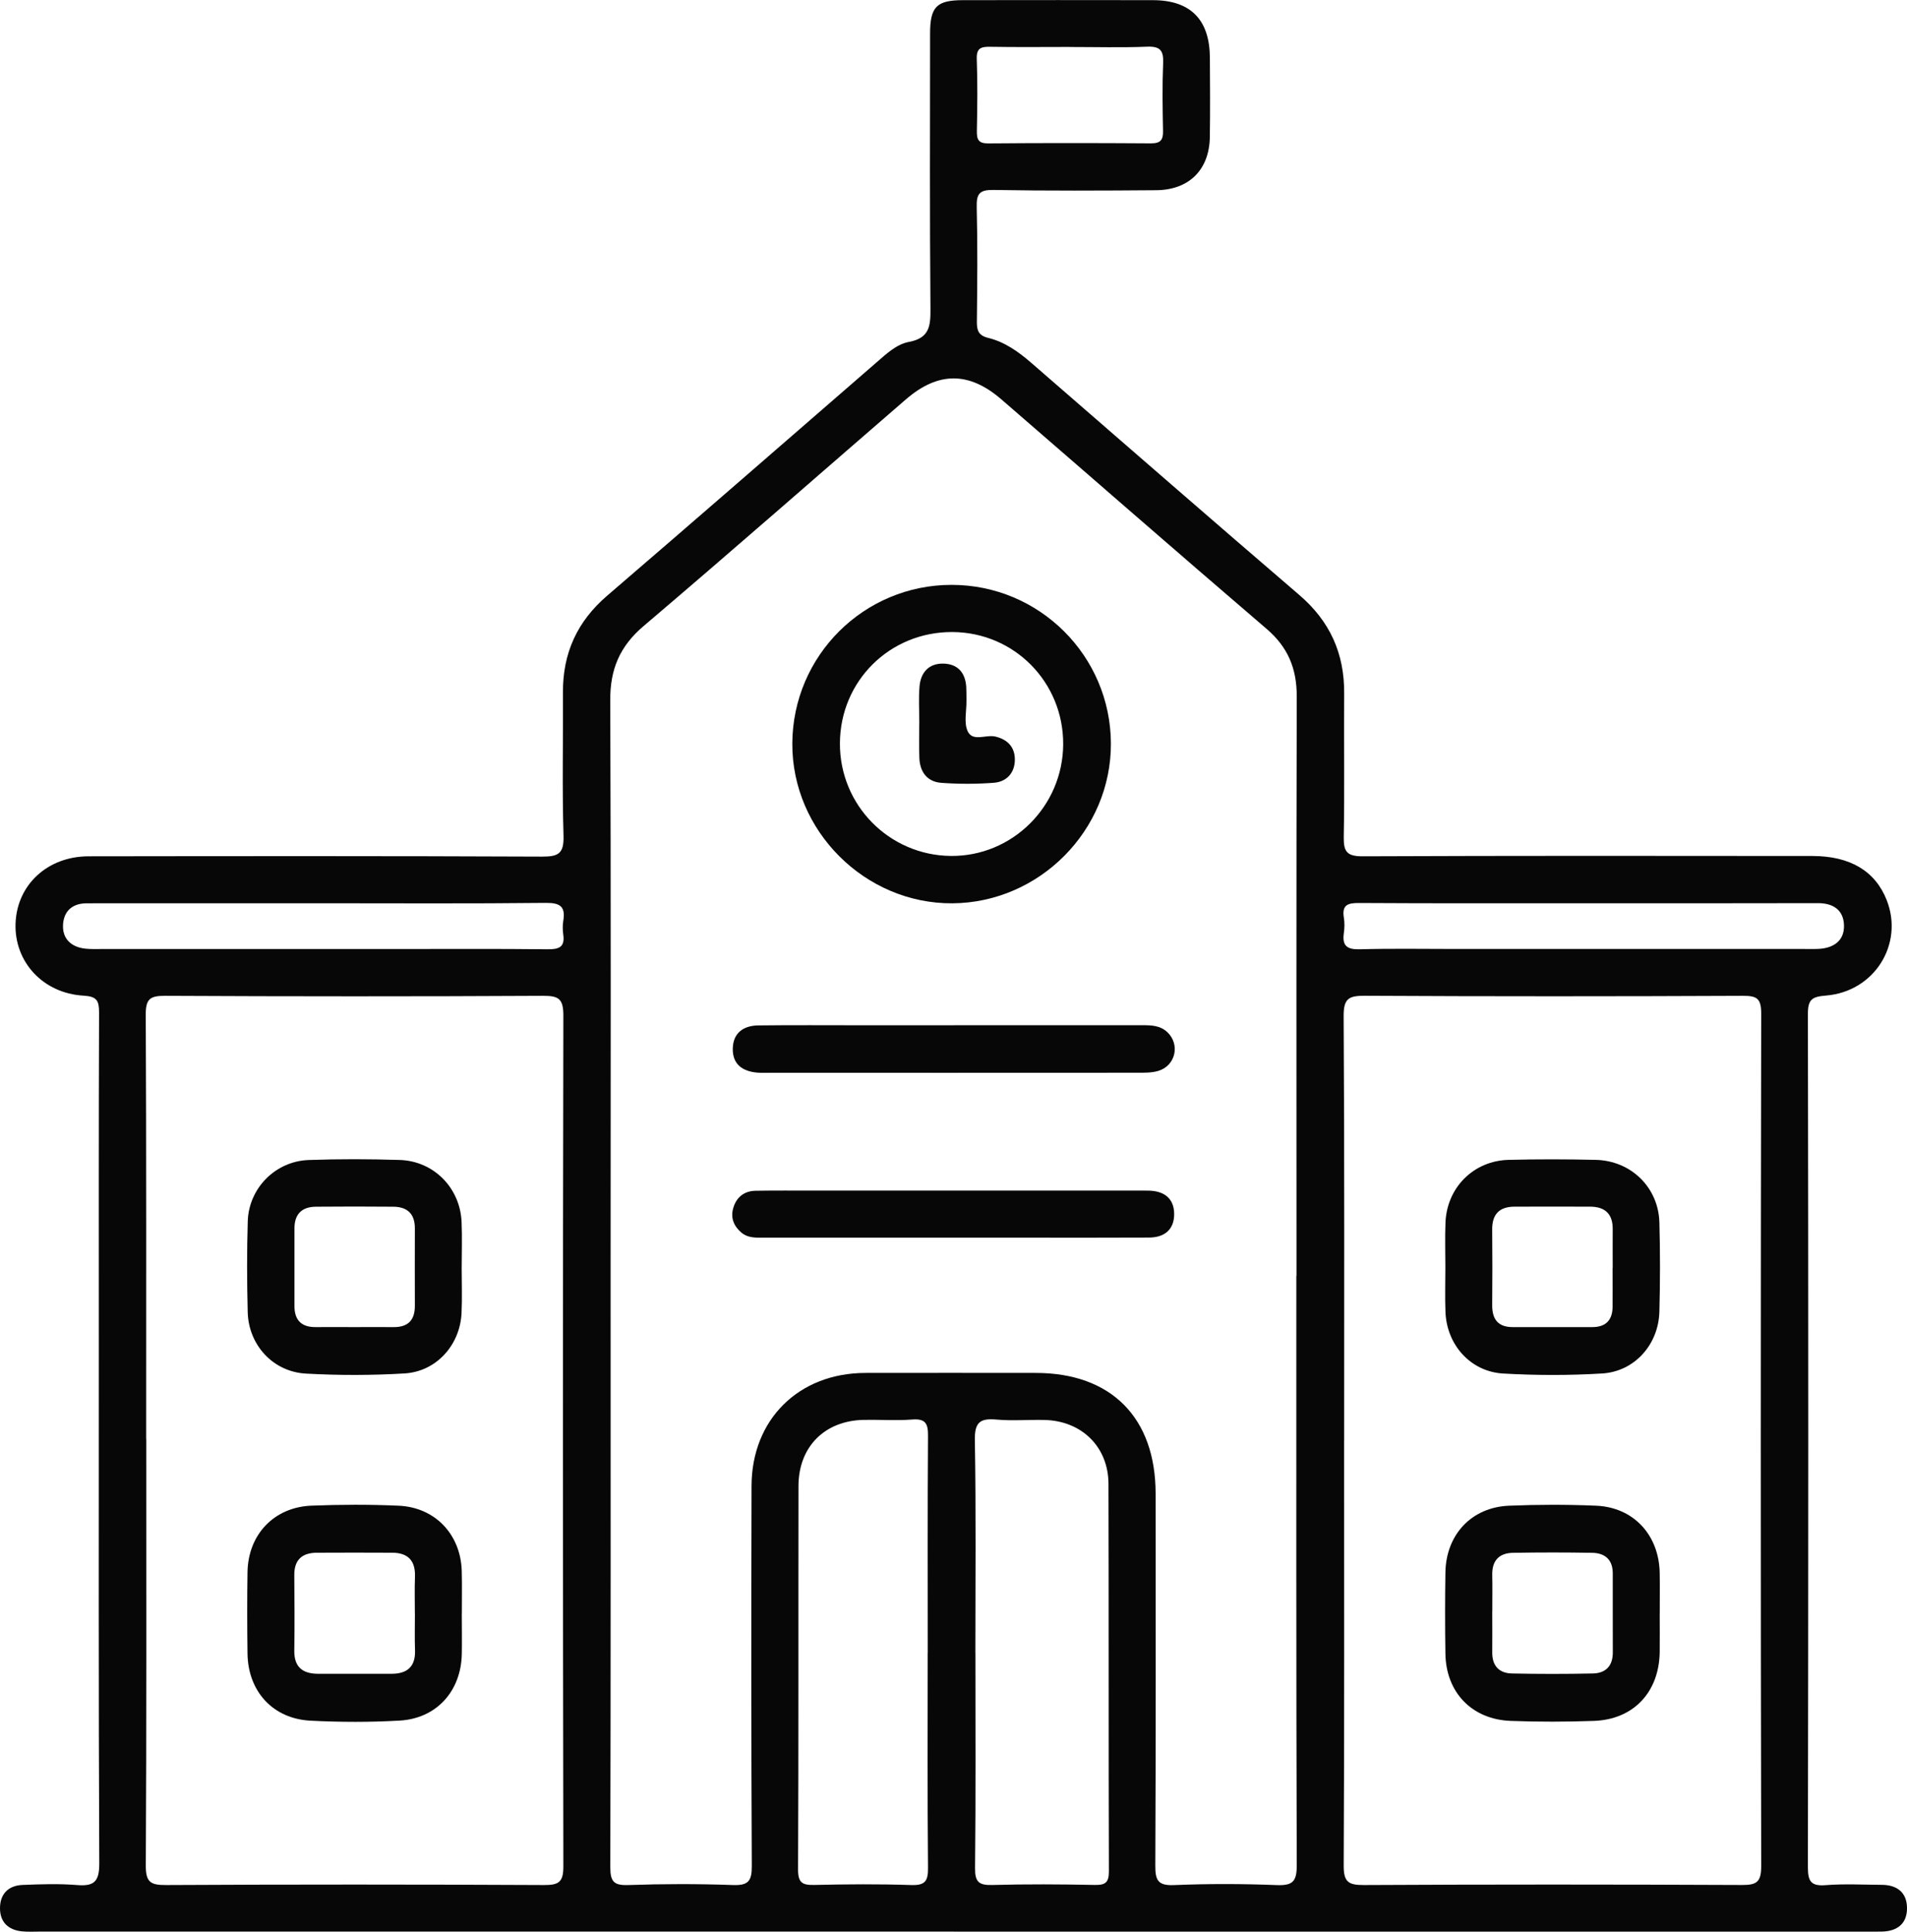
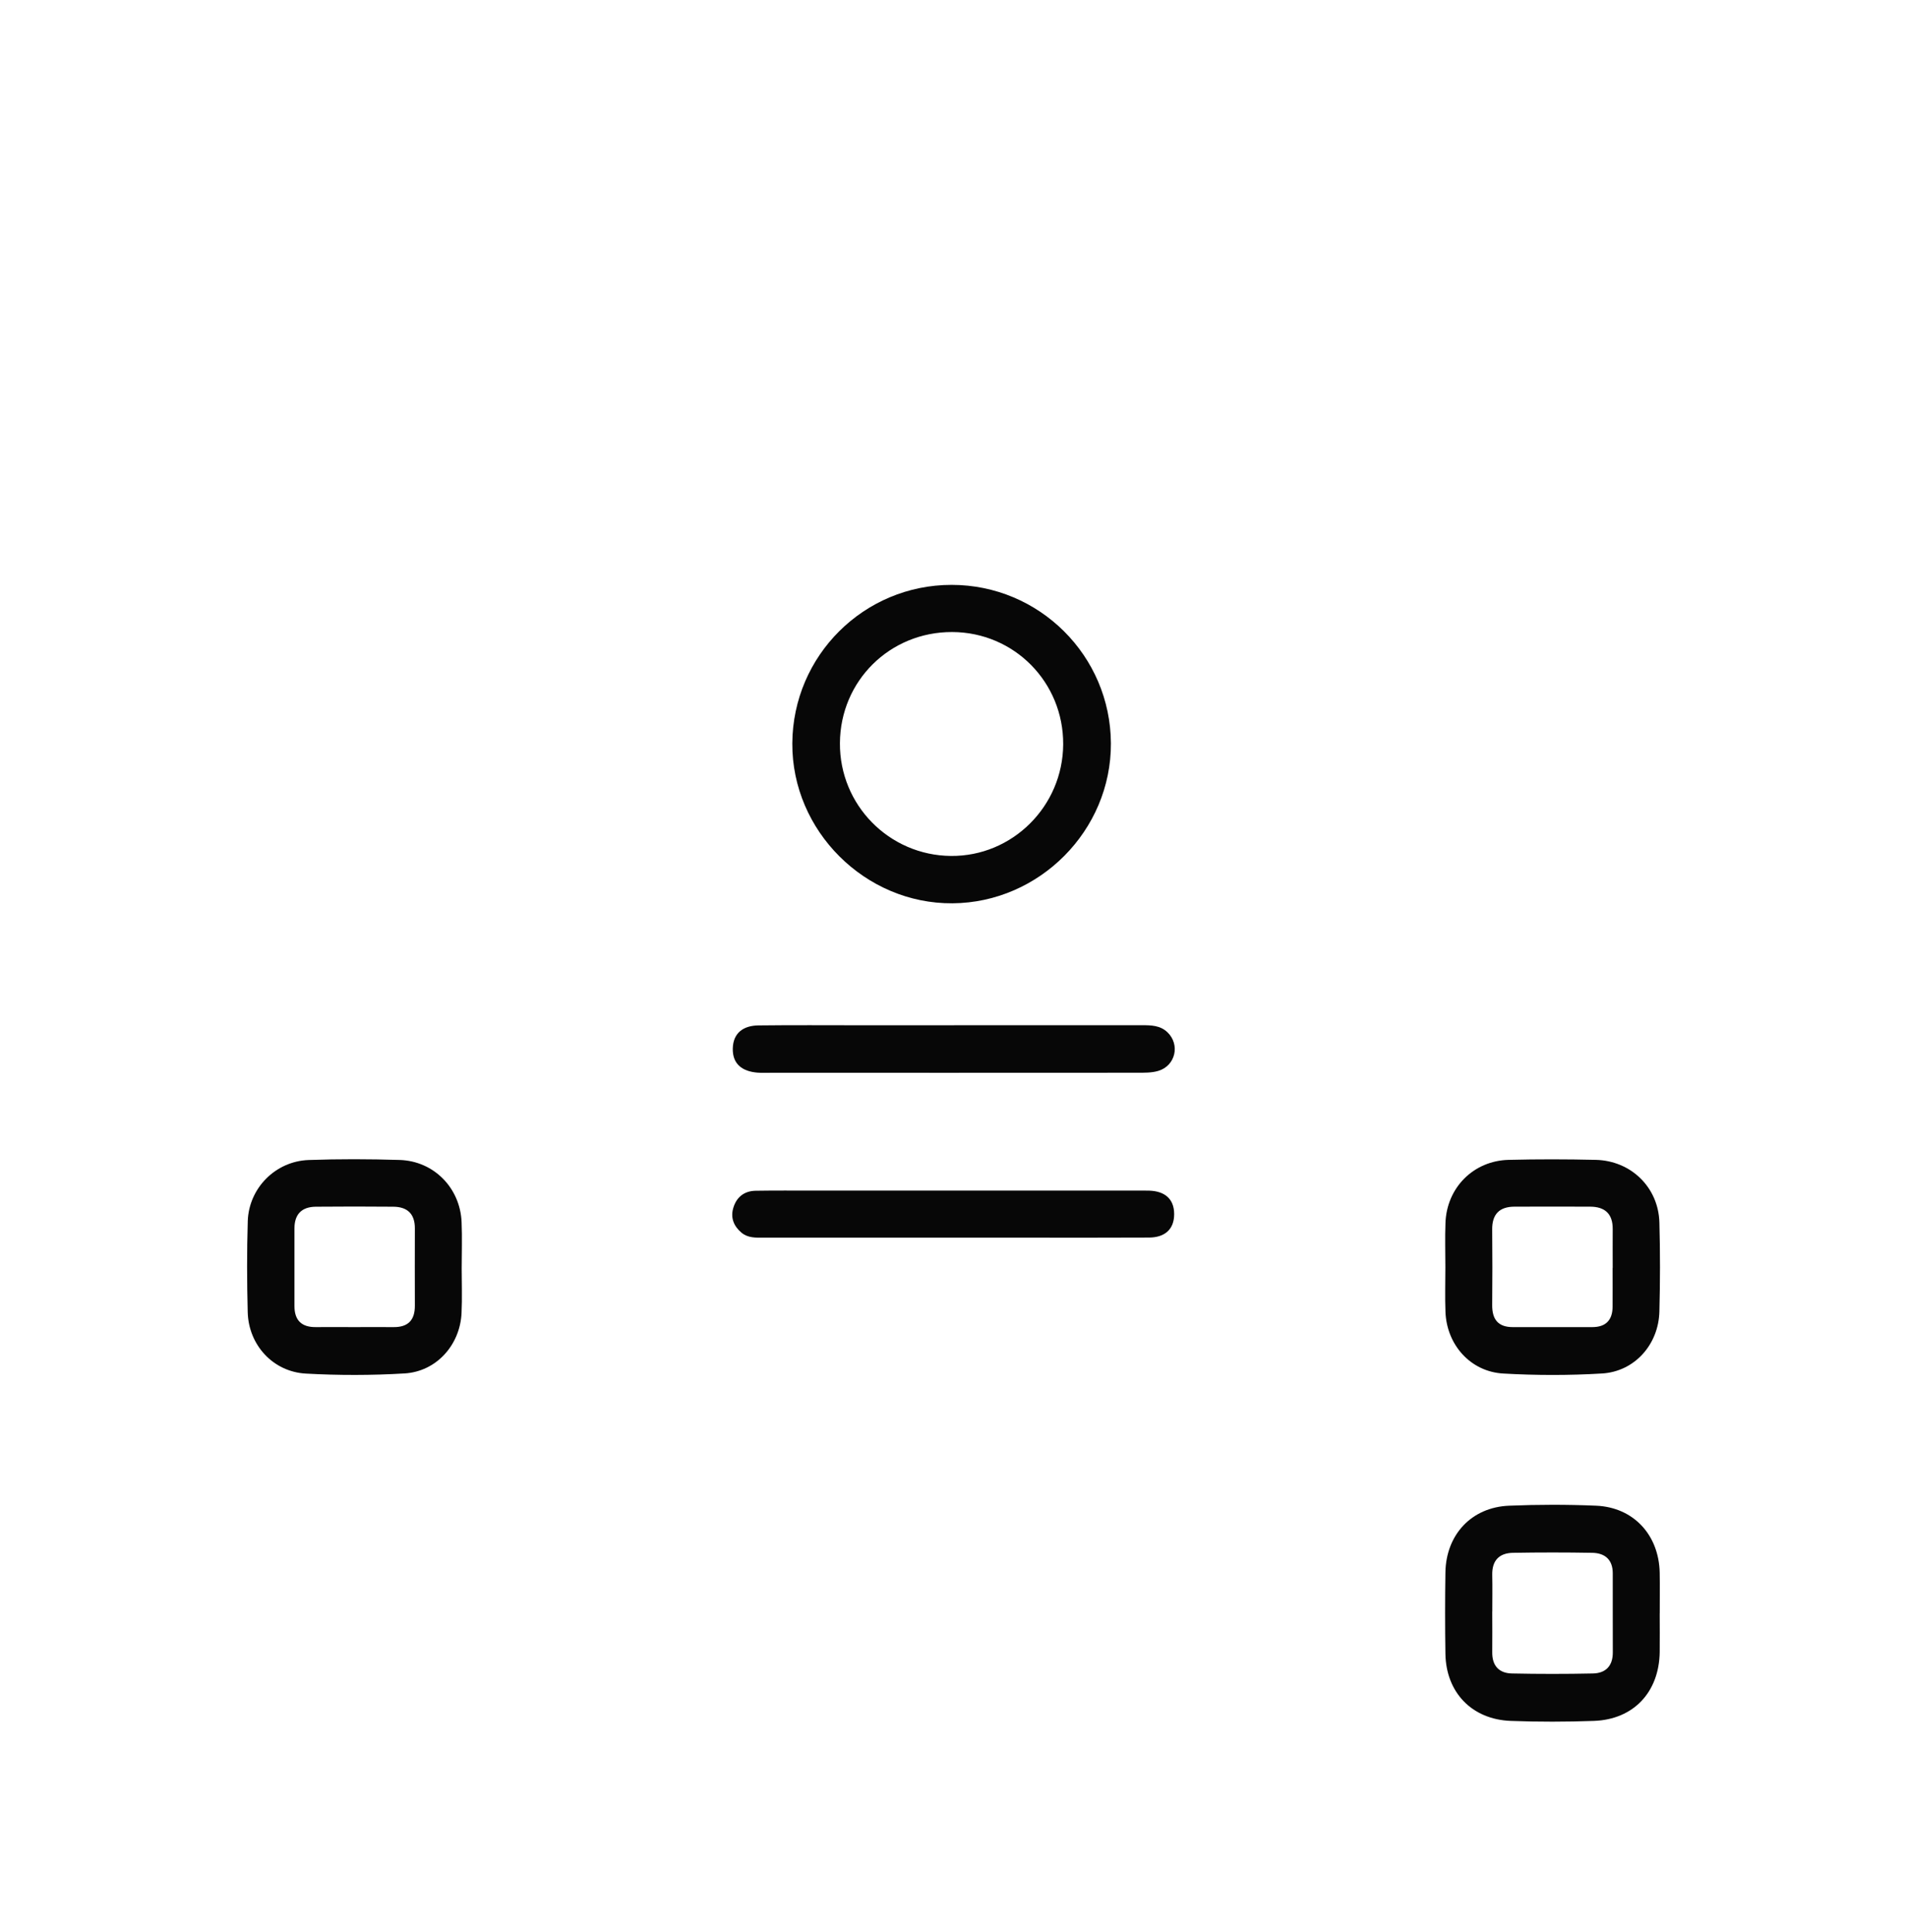
<svg xmlns="http://www.w3.org/2000/svg" id="Layer_2" data-name="Layer 2" viewBox="0 0 368.06 372.72">
  <defs>
    <style>      .cls-1 {        fill: #070707;        stroke-width: 0px;      }    </style>
  </defs>
  <g id="Layer_1-2" data-name="Layer 1">
-     <path class="cls-1" d="m184.09,372.69c-58.73,0-117.45,0-176.18,0-1.25,0-2.5.08-3.74-.05-2.59-.28-4.15-1.79-4.17-4.39-.02-2.79,1.58-4.45,4.37-4.56,3.49-.14,7-.26,10.47.02,3.29.27,4.33-.62,4.32-4.15-.15-33.04-.09-66.08-.09-99.11,0-21.69-.03-43.39.05-65.08,0-2.29-.41-3.11-2.98-3.26-7.86-.45-13.4-6.54-13.14-13.93.26-7.43,6.14-12.94,14.07-12.96,29.18-.04,58.35-.07,87.53.06,3.18.01,4.26-.58,4.16-4.02-.28-9.22-.06-18.45-.11-27.67-.04-7.57,2.74-13.68,8.54-18.66,17.4-14.94,34.69-30.01,52.02-45.04,1.89-1.64,3.83-3.48,6.26-3.93,3.93-.74,4.14-3.08,4.11-6.4-.15-17.7-.08-35.41-.07-53.11,0-5.14,1.27-6.42,6.36-6.42,12.22-.01,24.44-.03,36.66,0,7.25.02,10.94,3.76,10.98,11.1.03,5.11.07,10.22-.01,15.33-.1,6.29-4,10.19-10.35,10.24-10.47.08-20.95.13-31.42-.05-2.69-.04-3.29.74-3.22,3.31.18,7.35.11,14.71.03,22.07-.02,1.71.29,2.7,2.2,3.17,3.19.78,5.84,2.68,8.31,4.82,17.23,14.95,34.42,29.94,51.73,44.79,5.91,5.07,8.71,11.29,8.65,19-.07,9.23.09,18.45-.08,27.68-.05,2.87.64,3.74,3.66,3.73,28.93-.12,57.85-.09,86.78-.06,7.34,0,12.18,2.95,14.37,8.56,3.3,8.47-2.4,17.62-11.75,18.37-2.69.22-3.48.73-3.48,3.56.1,54.86.09,109.71,0,164.57,0,2.73.54,3.74,3.44,3.51,3.59-.28,7.23-.08,10.84-.06,2.96.02,4.83,1.5,4.85,4.48.02,2.99-1.85,4.46-4.8,4.54-1.12.03-2.24.01-3.37.01-58.6,0-117.2,0-175.8,0Zm66.11-126.49h.03c0-37.27-.05-74.54.05-111.82.01-5.38-1.69-9.51-5.83-13.05-17.14-14.67-34.12-29.52-51.18-44.27-6.24-5.4-12.2-5.39-18.43,0-16.88,14.59-33.64,29.31-50.64,43.75-4.59,3.9-6.45,8.34-6.42,14.29.15,36.77.07,73.55.07,110.32,0,38.27.04,76.54-.06,114.81,0,2.8.65,3.58,3.48,3.48,6.72-.23,13.47-.24,20.19,0,2.99.11,3.66-.8,3.64-3.69-.12-24.43-.11-48.86-.05-73.3.03-12.85,9.1-21.78,21.94-21.82,10.97-.03,21.94,0,32.91,0,14.55,0,23.13,8.62,23.14,23.27.01,23.93.05,47.87-.06,71.8-.01,2.78.48,3.88,3.59,3.75,6.6-.27,13.22-.26,19.82,0,3.09.12,3.9-.67,3.89-3.83-.12-37.89-.08-75.79-.08-113.69Zm9.22,31.81c0,27.31.06,54.61-.08,81.91-.02,3.21.9,3.8,3.91,3.79,24.31-.13,48.63-.12,72.94-.01,2.79.01,3.73-.51,3.73-3.58-.11-54.86-.1-109.72,0-164.58,0-2.91-.84-3.41-3.53-3.4-24.31.11-48.63.12-72.94-.01-3.13-.02-4.15.51-4.12,3.96.17,27.3.1,54.61.1,81.91Zm-231.19-.36c0,27.43.06,54.86-.09,82.29-.02,3.23.93,3.79,3.92,3.77,24.31-.13,48.63-.12,72.95,0,2.81.01,3.73-.54,3.72-3.59-.1-54.74-.11-109.47,0-164.21,0-3.24-.94-3.78-3.93-3.77-24.31.13-48.63.12-72.95,0-2.81-.01-3.73.54-3.72,3.58.13,27.3.08,54.61.08,81.92Zm160.03,41.32c0,13.83.08,27.66-.07,41.48-.03,2.66.74,3.32,3.31,3.25,6.6-.18,13.21-.14,19.81-.01,2.08.04,2.72-.5,2.71-2.65-.08-24.92-.01-49.83-.08-74.75-.02-7.1-5.15-12.13-12.29-12.31-3.11-.08-6.25.2-9.34-.08-3.15-.28-4.22.51-4.16,3.96.24,13.7.1,27.41.1,41.11Zm-9.2-.05c0-13.95-.05-27.9.05-41.86.02-2.33-.43-3.37-3.03-3.17-3.1.24-6.23.01-9.34.07-7.55.13-12.61,5.17-12.63,12.75-.04,24.67.03,49.33-.08,74-.01,2.59.85,3.03,3.15,2.98,6.23-.14,12.46-.19,18.68.02,2.65.09,3.28-.72,3.25-3.3-.13-13.83-.06-27.65-.06-41.48ZM61.57,174.28c-10.96,0-21.93,0-32.89,0-3.99,0-7.97,0-11.96.01-2.88.01-4.51,1.64-4.56,4.35-.05,2.57,1.65,4.08,4.22,4.39,1.11.13,2.24.08,3.36.08,18.94,0,37.88,0,56.82,0,9.72,0,19.44-.06,29.16.05,2.19.02,3.34-.43,2.99-2.85-.12-.85-.14-1.76,0-2.61.46-2.76-.55-3.52-3.39-3.49-14.58.16-29.16.07-43.73.07Zm245.2,0c-14.83,0-29.65.04-44.48-.05-2.2-.01-3.31.39-2.92,2.82.16.97.14,2.01,0,2.98-.36,2.49.64,3.2,3.1,3.13,6.1-.17,12.21-.06,18.31-.06,22.43,0,44.85,0,67.28,0,1,0,2,.03,2.99-.02,2.89-.16,4.93-1.6,4.85-4.55-.08-2.91-2.04-4.28-5.04-4.27-14.7.04-29.4.02-44.11.02ZM206.47,9.06c-5.11,0-10.22.06-15.33-.03-1.79-.03-2.7.23-2.62,2.38.17,4.6.11,9.22.02,13.83-.03,1.66.27,2.45,2.21,2.43,10.47-.09,20.93-.08,31.4-.01,1.83.01,2.36-.65,2.32-2.4-.09-4.36-.16-8.73.02-13.08.1-2.4-.54-3.27-3.08-3.17-4.98.2-9.97.06-14.95.06Z" />
    <path class="cls-1" d="m214.41,143.43c.07,16.77-13.77,30.73-30.57,30.86-16.88.12-31.02-13.99-30.92-30.87.1-16.93,13.83-30.58,30.75-30.57,16.92,0,30.67,13.68,30.74,30.59Zm-52.3-.05c-.08,11.93,9.49,21.66,21.42,21.77,11.85.11,21.6-9.58,21.67-21.52.07-12-9.46-21.64-21.42-21.68-12.03-.04-21.6,9.42-21.67,21.42Z" />
    <path class="cls-1" d="m184.14,197.81c12.09,0,24.18,0,36.28,0,1.77,0,3.51.03,4.9,1.36,2.49,2.38,1.57,6.47-1.78,7.46-1.28.38-2.71.35-4.07.35-23.56.02-47.12.01-70.68.01-.87,0-1.75.04-2.62-.03-2.86-.24-4.81-1.61-4.74-4.66.07-3.05,2.11-4.42,4.95-4.45,6.61-.08,13.21-.03,19.82-.03,5.98,0,11.97,0,17.95,0Z" />
    <path class="cls-1" d="m183.66,238.8c-12.1,0-24.19,0-36.29,0-1.5,0-3.01.09-4.27-.97-1.47-1.24-2.11-2.83-1.6-4.67.59-2.13,2.1-3.38,4.36-3.41,3.74-.06,7.48-.03,11.22-.03,20.58,0,41.15,0,61.73,0,1,0,2-.02,2.99.01,2.93.09,4.82,1.53,4.82,4.53,0,2.99-1.87,4.5-4.82,4.52-7.61.04-15.21.02-22.82.02-5.11,0-10.23,0-15.34,0Z" />
    <path class="cls-1" d="m278.96,244.54c0-2.87-.09-5.73.02-8.6.25-6.78,5.4-11.98,12.19-12.15,5.6-.14,11.22-.13,16.82,0,6.81.16,12.09,5.32,12.28,12.06.16,5.73.15,11.46,0,17.19-.15,6.37-4.78,11.6-11.08,11.97-6.33.38-12.71.37-19.04.01-6.32-.35-10.93-5.53-11.17-11.89-.11-2.86-.02-5.73-.02-8.6Zm32.3.11c0-2.49-.02-4.99,0-7.48.03-2.96-1.49-4.34-4.37-4.35-4.86-.01-9.73-.02-14.59,0-2.9.01-4.33,1.46-4.3,4.41.05,4.86.04,9.73,0,14.59-.02,2.72,1.13,4.25,3.98,4.24,5.11,0,10.23,0,15.34,0,2.62,0,3.9-1.36,3.92-3.93.02-2.49,0-4.99,0-7.48Z" />
    <path class="cls-1" d="m320.33,311.28c0,2.49.03,4.98,0,7.48-.11,7.73-5.04,13-12.68,13.28-5.35.19-10.72.2-16.07,0-7.5-.28-12.49-5.49-12.61-12.95-.08-5.23-.08-10.47,0-15.7.12-7.29,5.04-12.57,12.28-12.87,5.6-.23,11.22-.24,16.82,0,7.21.31,12.11,5.64,12.26,12.92.05,2.62,0,5.23.01,7.85Zm-32.32-.32c0,2.61.03,5.22,0,7.83-.03,2.59,1.28,4.04,3.78,4.1,5.22.11,10.44.11,15.65,0,2.48-.05,3.85-1.47,3.84-4.06-.02-5.09,0-10.19-.01-15.28,0-2.62-1.51-3.9-3.97-3.94-5.09-.09-10.19-.09-15.28,0-2.68.04-4.07,1.5-4.01,4.27.05,2.36.01,4.72.01,7.08Z" />
    <path class="cls-1" d="m89.11,244.76c0,2.87.11,5.74-.03,8.6-.29,6.16-4.87,11.28-11.01,11.64-6.33.38-12.71.38-19.04.03-6.34-.35-11.05-5.52-11.22-11.84-.15-5.85-.17-11.71.01-17.57.2-6.37,5.35-11.57,11.74-11.8,5.85-.21,11.72-.19,17.57-.01,6.59.2,11.69,5.39,11.96,11.99.13,2.98.02,5.98.02,8.97Zm-21.01,11.3c2.62,0,5.24-.02,7.86,0,2.8.03,4.12-1.35,4.11-4.12-.02-4.99-.01-9.98,0-14.96,0-2.79-1.47-4.13-4.16-4.15-4.99-.04-9.98-.05-14.96,0-2.7.03-4.12,1.43-4.12,4.2.01,4.99,0,9.98,0,14.96,0,2.78,1.39,4.11,4.17,4.07,2.37-.03,4.74,0,7.11,0Z" />
-     <path class="cls-1" d="m89.13,311.35c0,2.62.05,5.23,0,7.85-.17,7.12-4.88,12.37-11.99,12.78-5.71.33-11.47.31-17.19.02-7.28-.37-12.09-5.65-12.18-12.97-.07-5.23-.08-10.47,0-15.7.12-7.24,5.11-12.53,12.35-12.82,5.6-.22,11.22-.24,16.82.01,7.07.32,11.98,5.56,12.18,12.6.08,2.74.01,5.48.02,8.22Zm-9.06-.01c0-2.36-.07-4.72.02-7.08.12-3.11-1.32-4.66-4.4-4.67-4.85-.02-9.69-.03-14.54,0-2.83.02-4.38,1.35-4.35,4.33.04,4.85.07,9.69,0,14.54-.05,3.21,1.62,4.48,4.59,4.49,4.72.01,9.44.01,14.17,0,3,0,4.65-1.34,4.54-4.53-.08-2.36-.02-4.72-.02-7.08Z" />
-     <path class="cls-1" d="m177.43,139.55c0-2.36-.16-4.74.04-7.09.22-2.68,1.77-4.47,4.58-4.42,2.77.05,4.27,1.73,4.44,4.51.05.87.03,1.74.04,2.61.03,1.99-.52,4.24.22,5.9.96,2.14,3.54.62,5.37,1.06,2.41.57,3.75,2.09,3.75,4.43,0,2.56-1.57,4.31-4.1,4.49-3.34.25-6.73.25-10.07.01-2.74-.2-4.15-2.08-4.26-4.79-.09-2.24-.02-4.48-.02-6.72,0,0,.01,0,.02,0Z" />
  </g>
</svg>